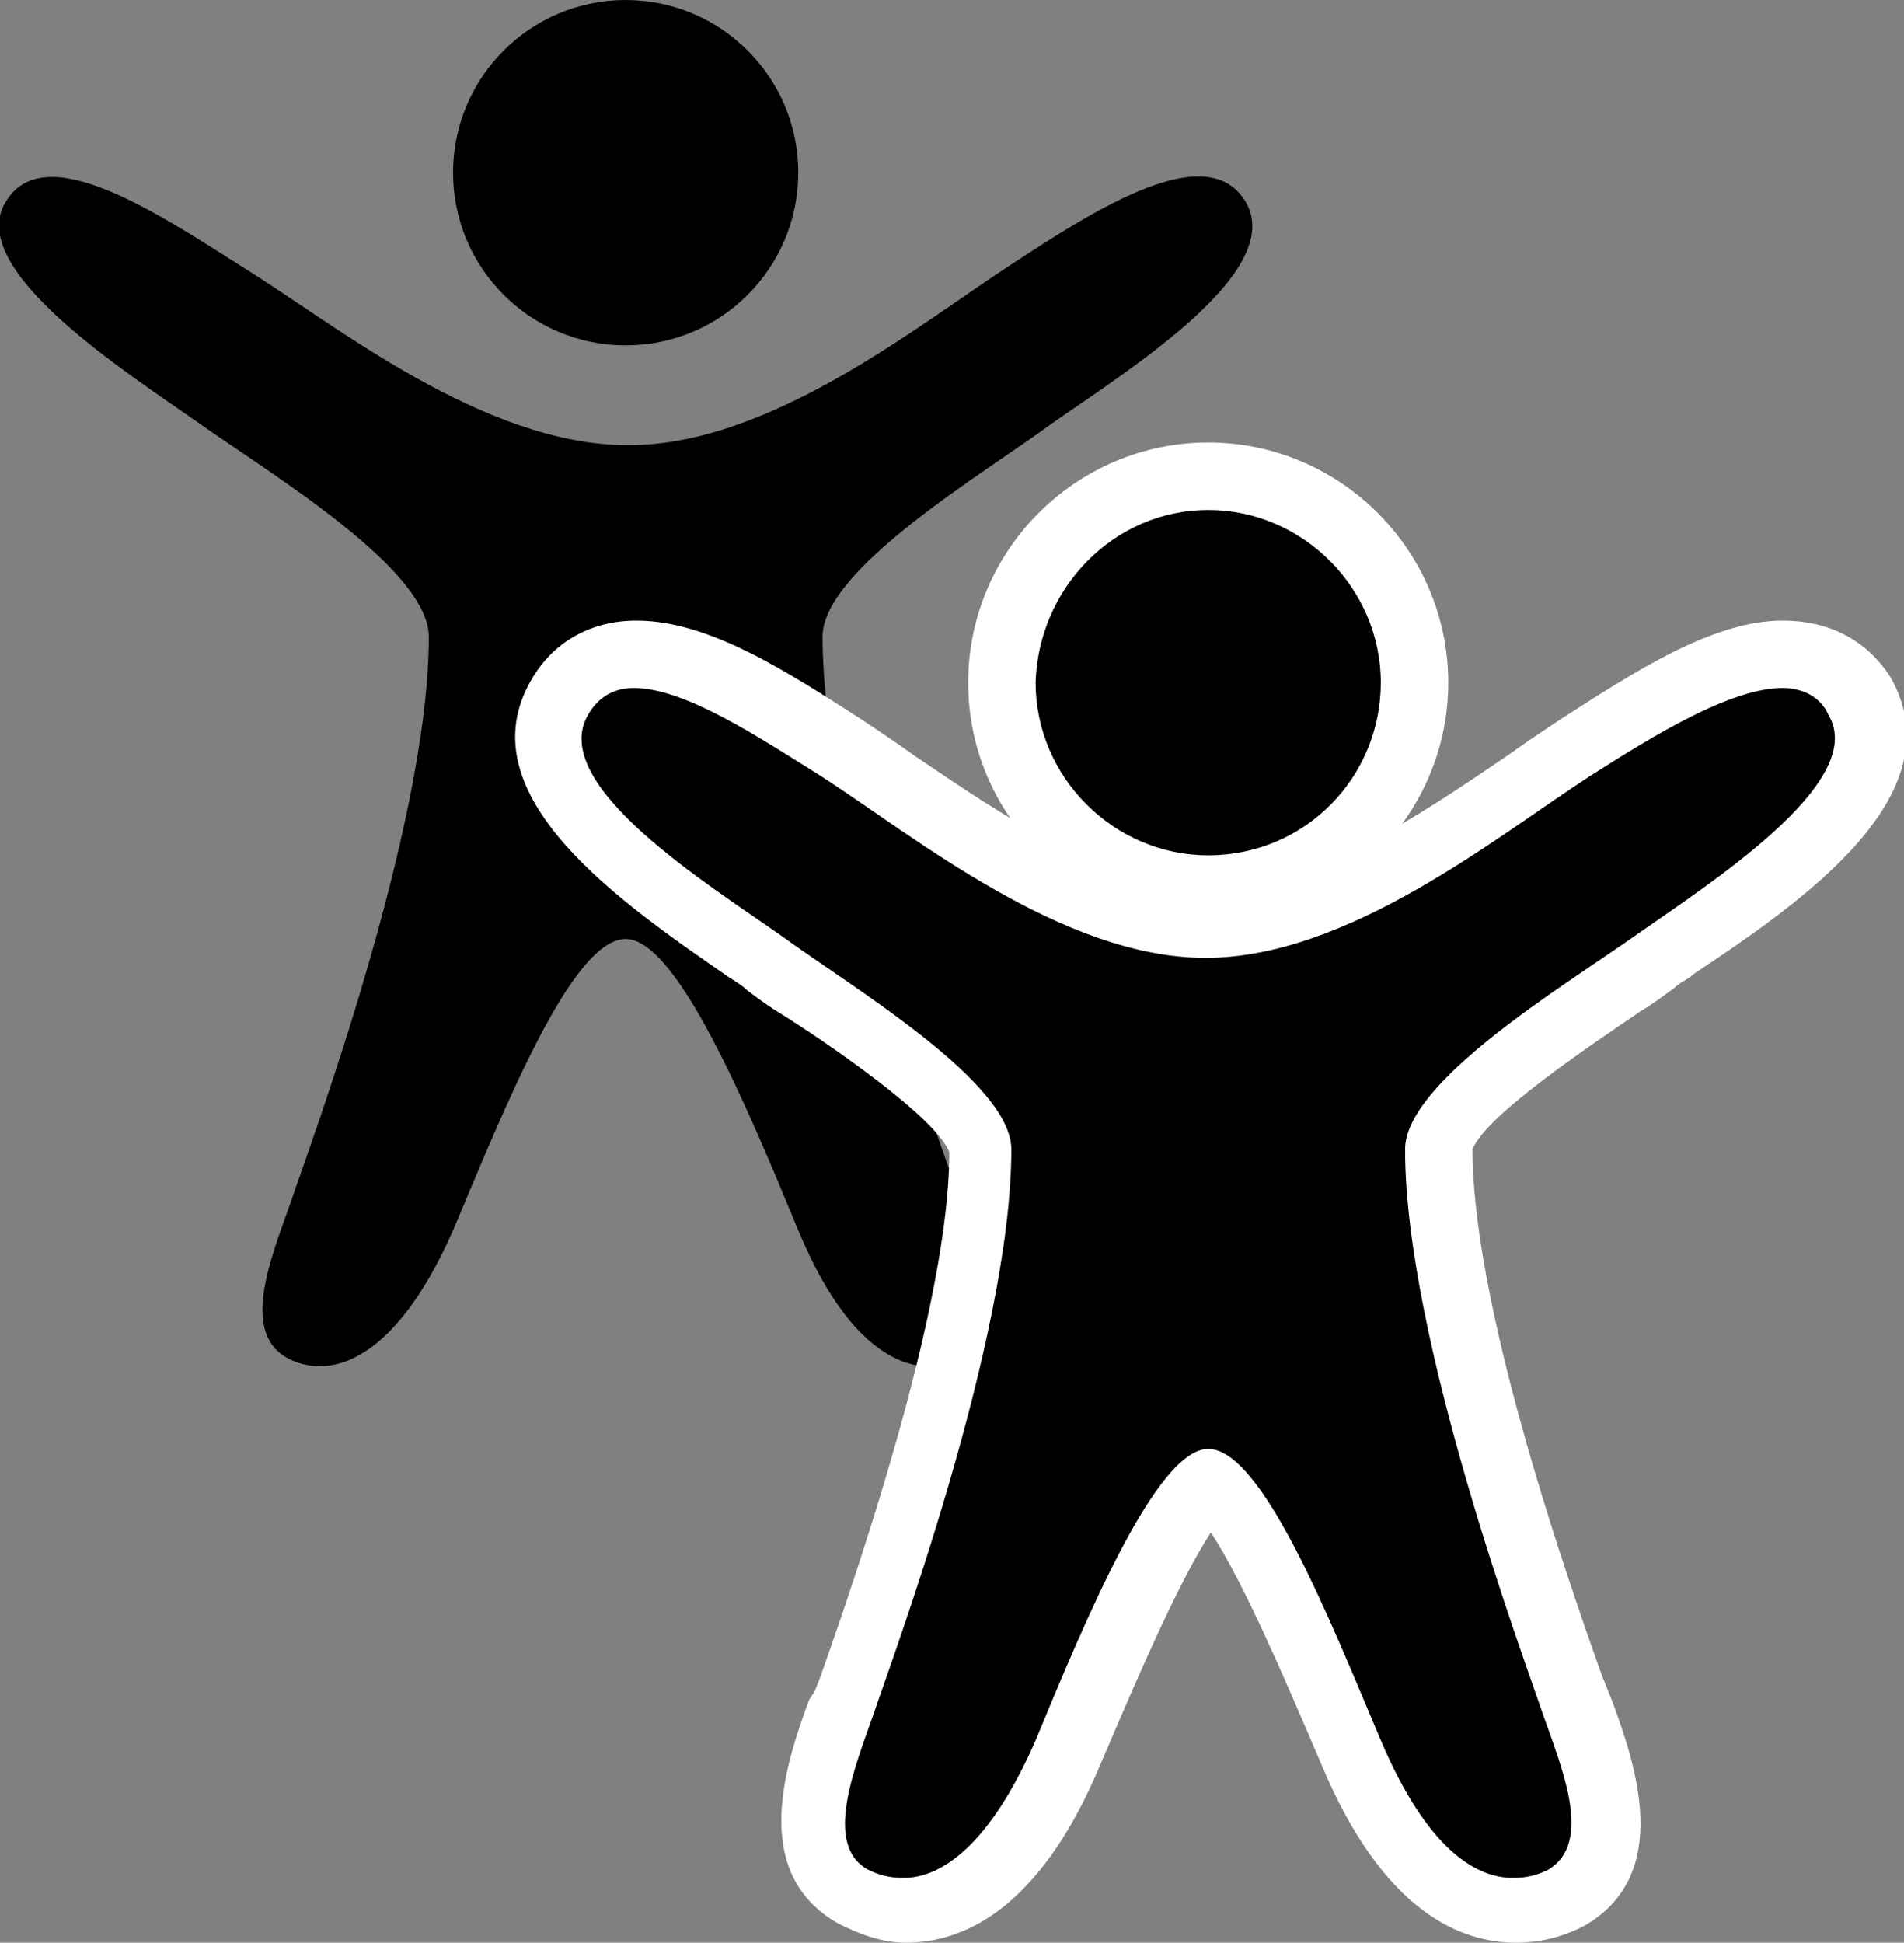
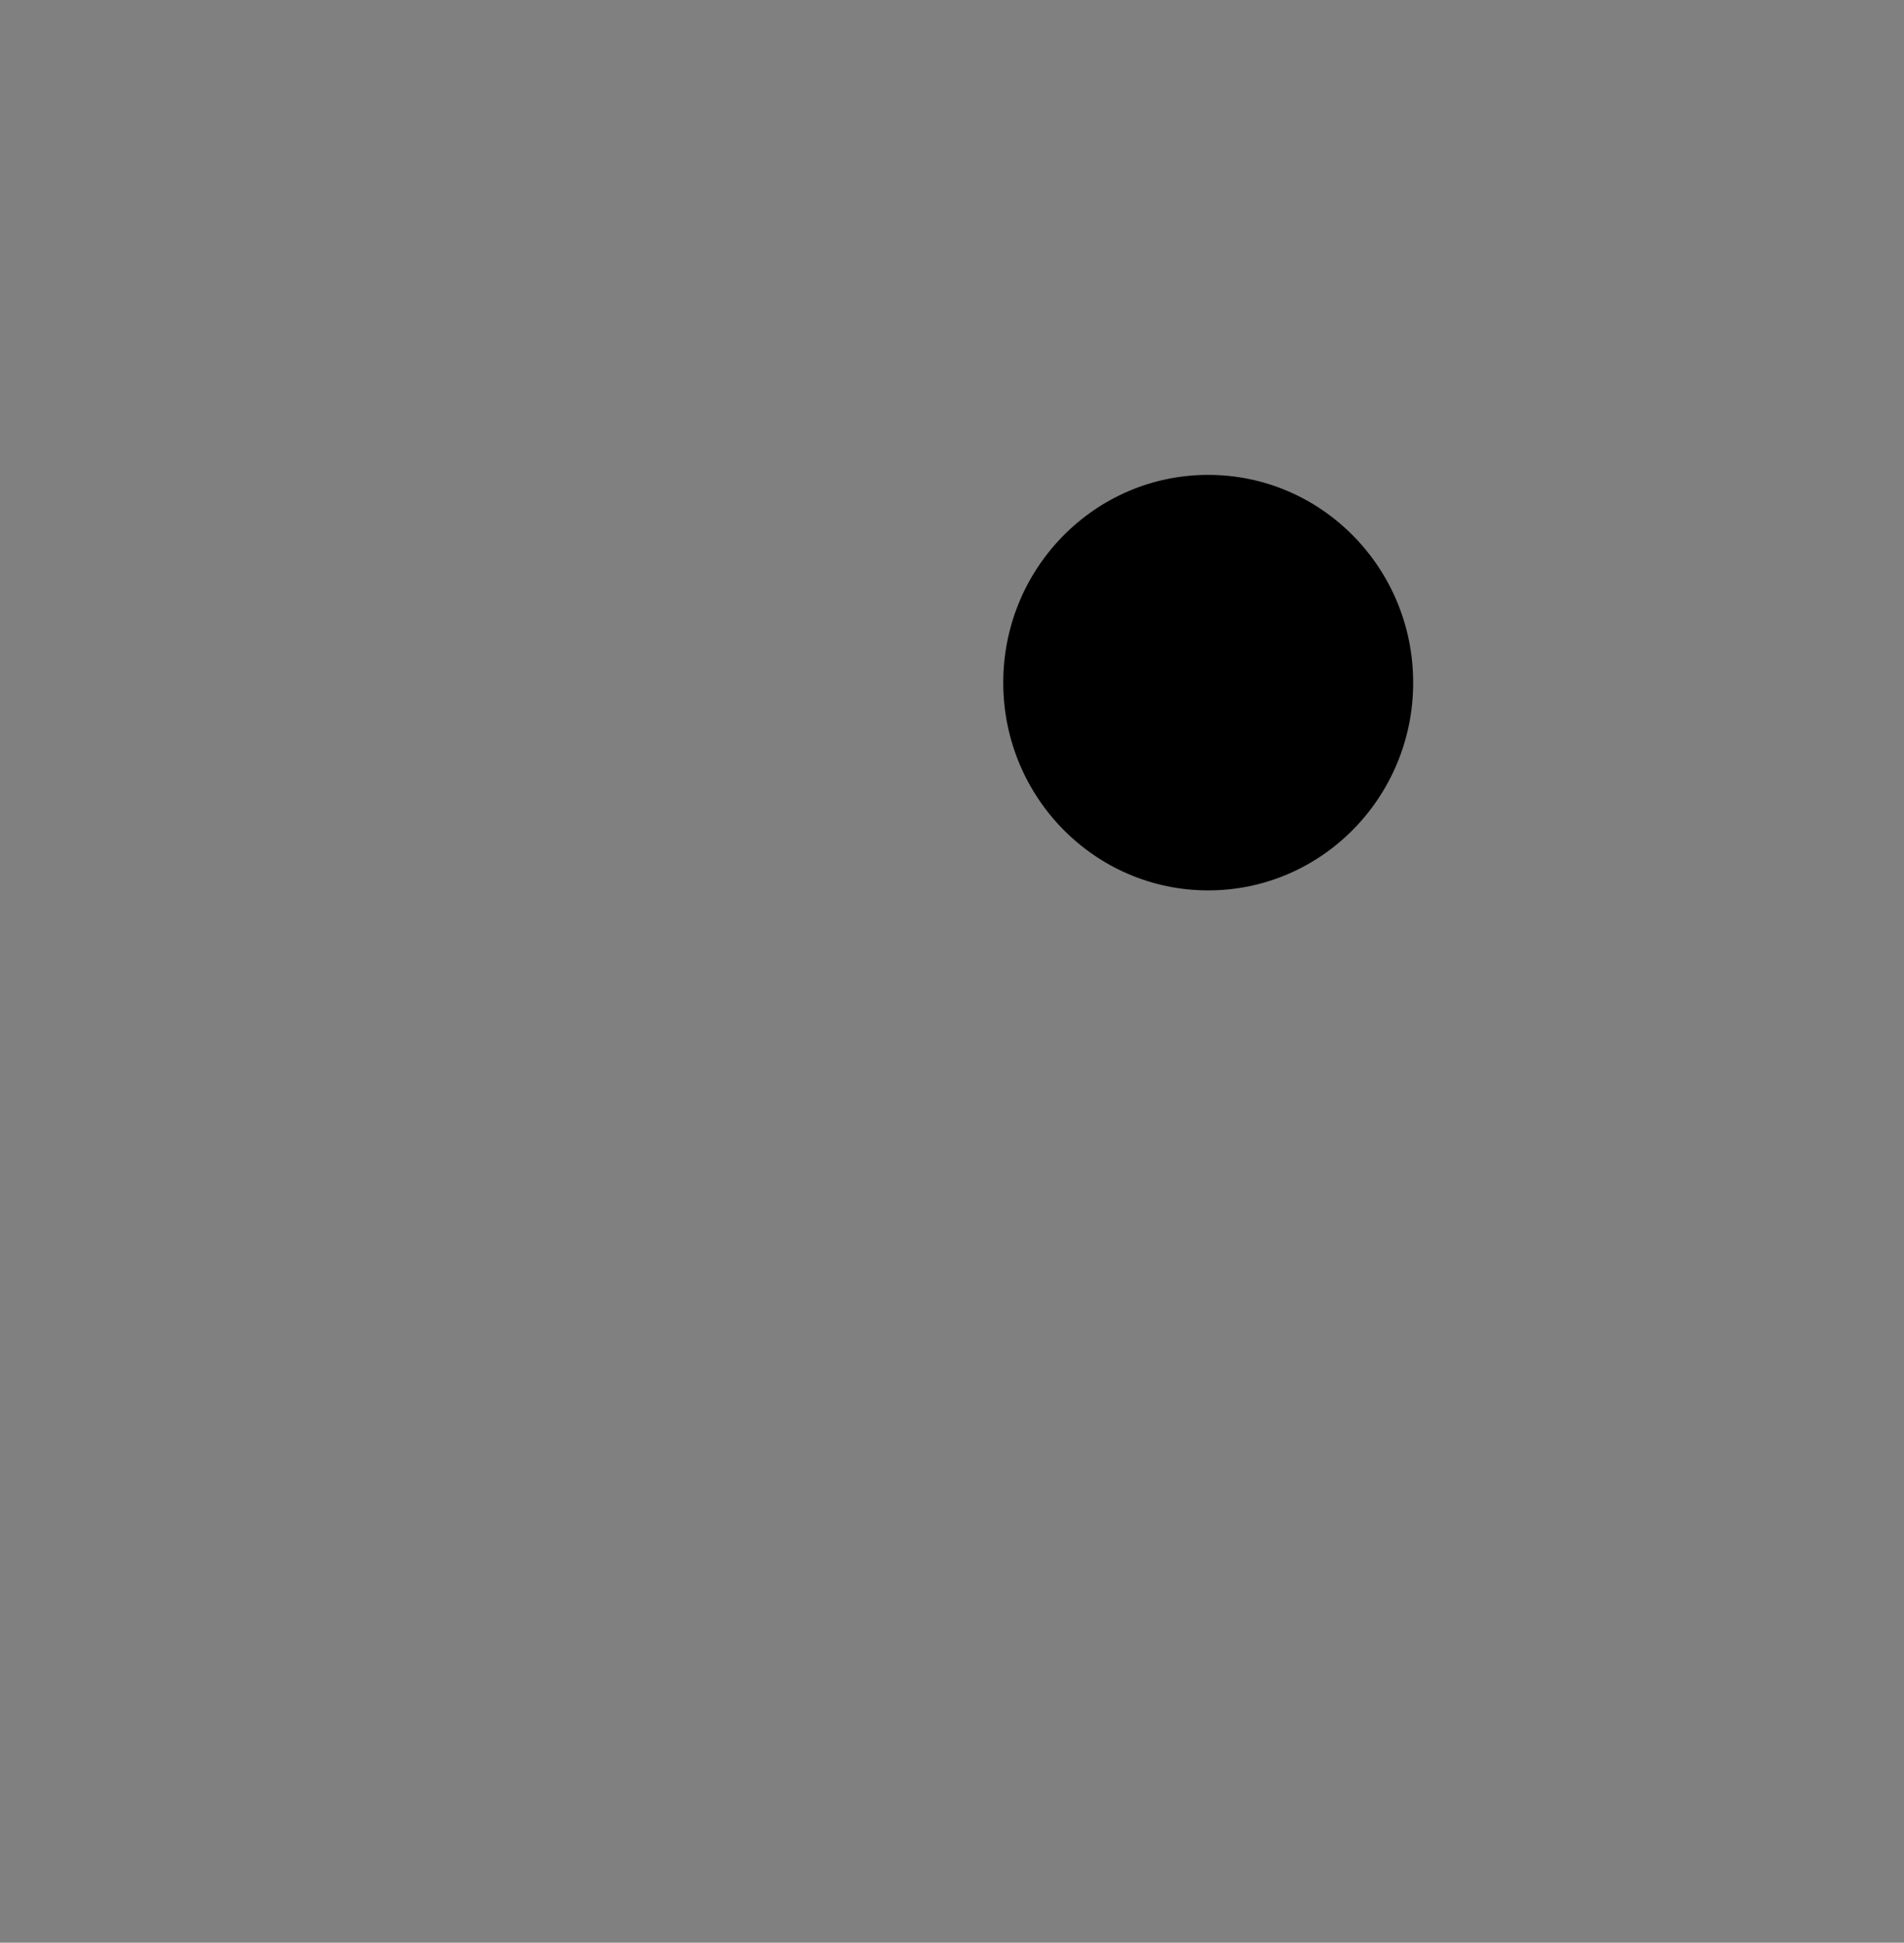
<svg xmlns="http://www.w3.org/2000/svg" version="1.1" id="Layer_1" x="0px" y="0px" width="70.6px" height="72px" viewBox="0 0 70.6 72" enable-background="new 0 0 70.6 72" xml:space="preserve">
  <rect x="0" y="0" width="70.6" height="72" fill="#808080" stroke="none" />
  <g>
    <g>
-       <path d="M46.2,7.5c-1.4-2.4-5.5,0.2-8.7,2.3c-3.4,2.2-8.9,6.7-14.2,6.7C17.9,16.5,12.4,12,9,9.9C5.7,7.8,1.6,5.1,0.2,7.5    c-1.5,2.5,4.5,6.3,7.2,8.2c2.7,1.9,8.5,5.4,8.5,7.9c0,7.1-4.5,19.1-5.1,20.9c-0.7,2-1.9,4.8-0.2,5.8c1.4,0.8,3.9,0.5,6.2-4.7    c1.9-4.5,4.4-10.8,6.4-10.8c1.9,0,4.5,6.2,6.4,10.8c2.2,5.3,4.8,5.5,6.2,4.7c1.7-0.9,0.5-3.8-0.2-5.8c-0.6-1.8-5.1-13.8-5.1-20.9    c0-2.5,5.9-6,8.5-7.9C41.7,13.8,47.7,10.1,46.2,7.5z" />
-       <ellipse cx="23.2" cy="6.4" rx="6.4" ry="6.4" />
-     </g>
+       </g>
    <g>
      <g>
-         <path d="M56.1,70.8c-1.6,0-4-1-6.1-5.8l-0.3-0.7c-1.2-2.8-3.6-8.7-4.9-9.3c-1.3,0.6-3.7,6.5-4.9,9.3l-0.3,0.7     c-2,4.8-4.4,5.8-6.1,5.8c-0.7,0-1.3-0.2-1.9-0.5c-2.5-1.4-1.3-4.6-0.6-6.8l0.3-1c4-11.2,4.9-17.1,4.9-20c0-1.5-4.7-4.7-6.7-6     c-0.5-0.3-0.9-0.6-1.3-0.9l-0.7-0.5c-3.5-2.4-8.8-6-6.9-9.3c0.6-1,1.6-1.6,2.8-1.6c2.2,0,5.1,1.8,7.7,3.5     c0.6,0.4,1.2,0.8,1.9,1.3c3.2,2.2,7.6,5.2,11.7,5.2s8.5-3,11.7-5.2c0.7-0.5,1.3-0.9,1.9-1.3c2.6-1.6,5.4-3.5,7.7-3.5     c1.2,0,2.3,0.6,2.8,1.6c1.9,3.3-3.4,6.9-6.9,9.3l-0.7,0.5c-0.4,0.3-0.8,0.6-1.3,0.9c-2,1.3-6.7,4.5-6.7,6c0,2.9,0.8,8.8,4.9,20     l0.3,1c0.8,2.1,1.9,5.4-0.6,6.8C57.4,70.6,56.8,70.8,56.1,70.8L56.1,70.8z" />
-         <path fill="#FFFFFF" d="M66.1,25.5c0.7,0,1.4,0.3,1.7,1c1.5,2.5-4.5,6.3-7.2,8.2c-2.7,1.9-8.5,5.4-8.5,7.9     c0,7.1,4.5,19.1,5.1,20.9c0.7,2,1.9,4.8,0.2,5.8c-0.4,0.2-0.8,0.3-1.3,0.3c-1.4,0-3.2-1.1-4.9-5.1c-1.9-4.5-4.4-10.8-6.4-10.8     c-1.9,0-4.5,6.2-6.4,10.8c-1.7,3.9-3.5,5.1-4.9,5.1c-0.5,0-0.9-0.1-1.3-0.3c-1.7-0.9-0.5-3.8,0.2-5.8c0.6-1.8,5.1-13.8,5.1-20.9     c0-2.5-5.9-6-8.5-7.9c-2.7-1.9-8.7-5.6-7.2-8.2c0.4-0.7,1-1,1.7-1c1.9,0,4.6,1.8,7,3.3c3.4,2.2,8.9,6.7,14.2,6.7     c5.3,0,10.8-4.5,14.2-6.7C61.4,27.2,64.2,25.5,66.1,25.5 M66.1,23c-2.6,0-5.5,1.9-8.3,3.7c-0.6,0.4-1.2,0.8-1.9,1.3     c-3.1,2.1-7.3,5-11,5c-3.7,0-7.9-2.9-11-5c-0.7-0.5-1.3-0.9-1.9-1.3c-2.8-1.8-5.7-3.7-8.4-3.7c-1.7,0-3.1,0.8-3.9,2.2     c-2.5,4.3,3.4,8.3,7.3,11c0.3,0.2,0.5,0.3,0.7,0.5c0.4,0.3,0.8,0.6,1.3,0.9c1.6,1,5.7,3.8,6.2,5.1c0,2.9-0.9,8.5-4.8,19.5     l-0.2,0.5L30,63c-0.8,2.2-2.3,6.4,1.1,8.3c0.8,0.4,1.6,0.7,2.5,0.7c2,0,4.9-1.1,7.2-6.6l0.3-0.7c0.9-2.1,2.6-6.1,3.8-7.9     c1.2,1.8,2.9,5.8,3.8,7.9l0.3,0.7c2.3,5.5,5.2,6.6,7.2,6.6c0.9,0,1.7-0.2,2.5-0.6c3.4-1.9,1.9-6.1,1.1-8.3l-0.2-0.5l-0.2-0.5     c-3.9-10.9-4.8-16.6-4.8-19.5c0.5-1.3,4.6-4,6.2-5.1c0.5-0.3,0.9-0.6,1.3-0.9c0.2-0.2,0.5-0.3,0.7-0.5c3.9-2.6,9.8-6.6,7.3-11     C69.2,23.7,67.8,23,66.1,23L66.1,23z" />
-       </g>
+         </g>
      <g>
        <ellipse cx="44.8" cy="25.3" rx="7.6" ry="7.7" />
-         <path fill="#FFFFFF" d="M44.8,18.9c3.5,0,6.4,2.9,6.4,6.4c0,3.5-2.8,6.4-6.4,6.4c-3.5,0-6.4-2.9-6.4-6.4     C38.5,21.8,41.3,18.9,44.8,18.9 M44.8,16.4c-4.9,0-8.9,4-8.9,8.9c0,4.9,4,8.9,8.9,8.9c4.9,0,8.9-4,8.9-8.9     C53.7,20.4,49.7,16.4,44.8,16.4L44.8,16.4z" />
      </g>
    </g>
  </g>
</svg>